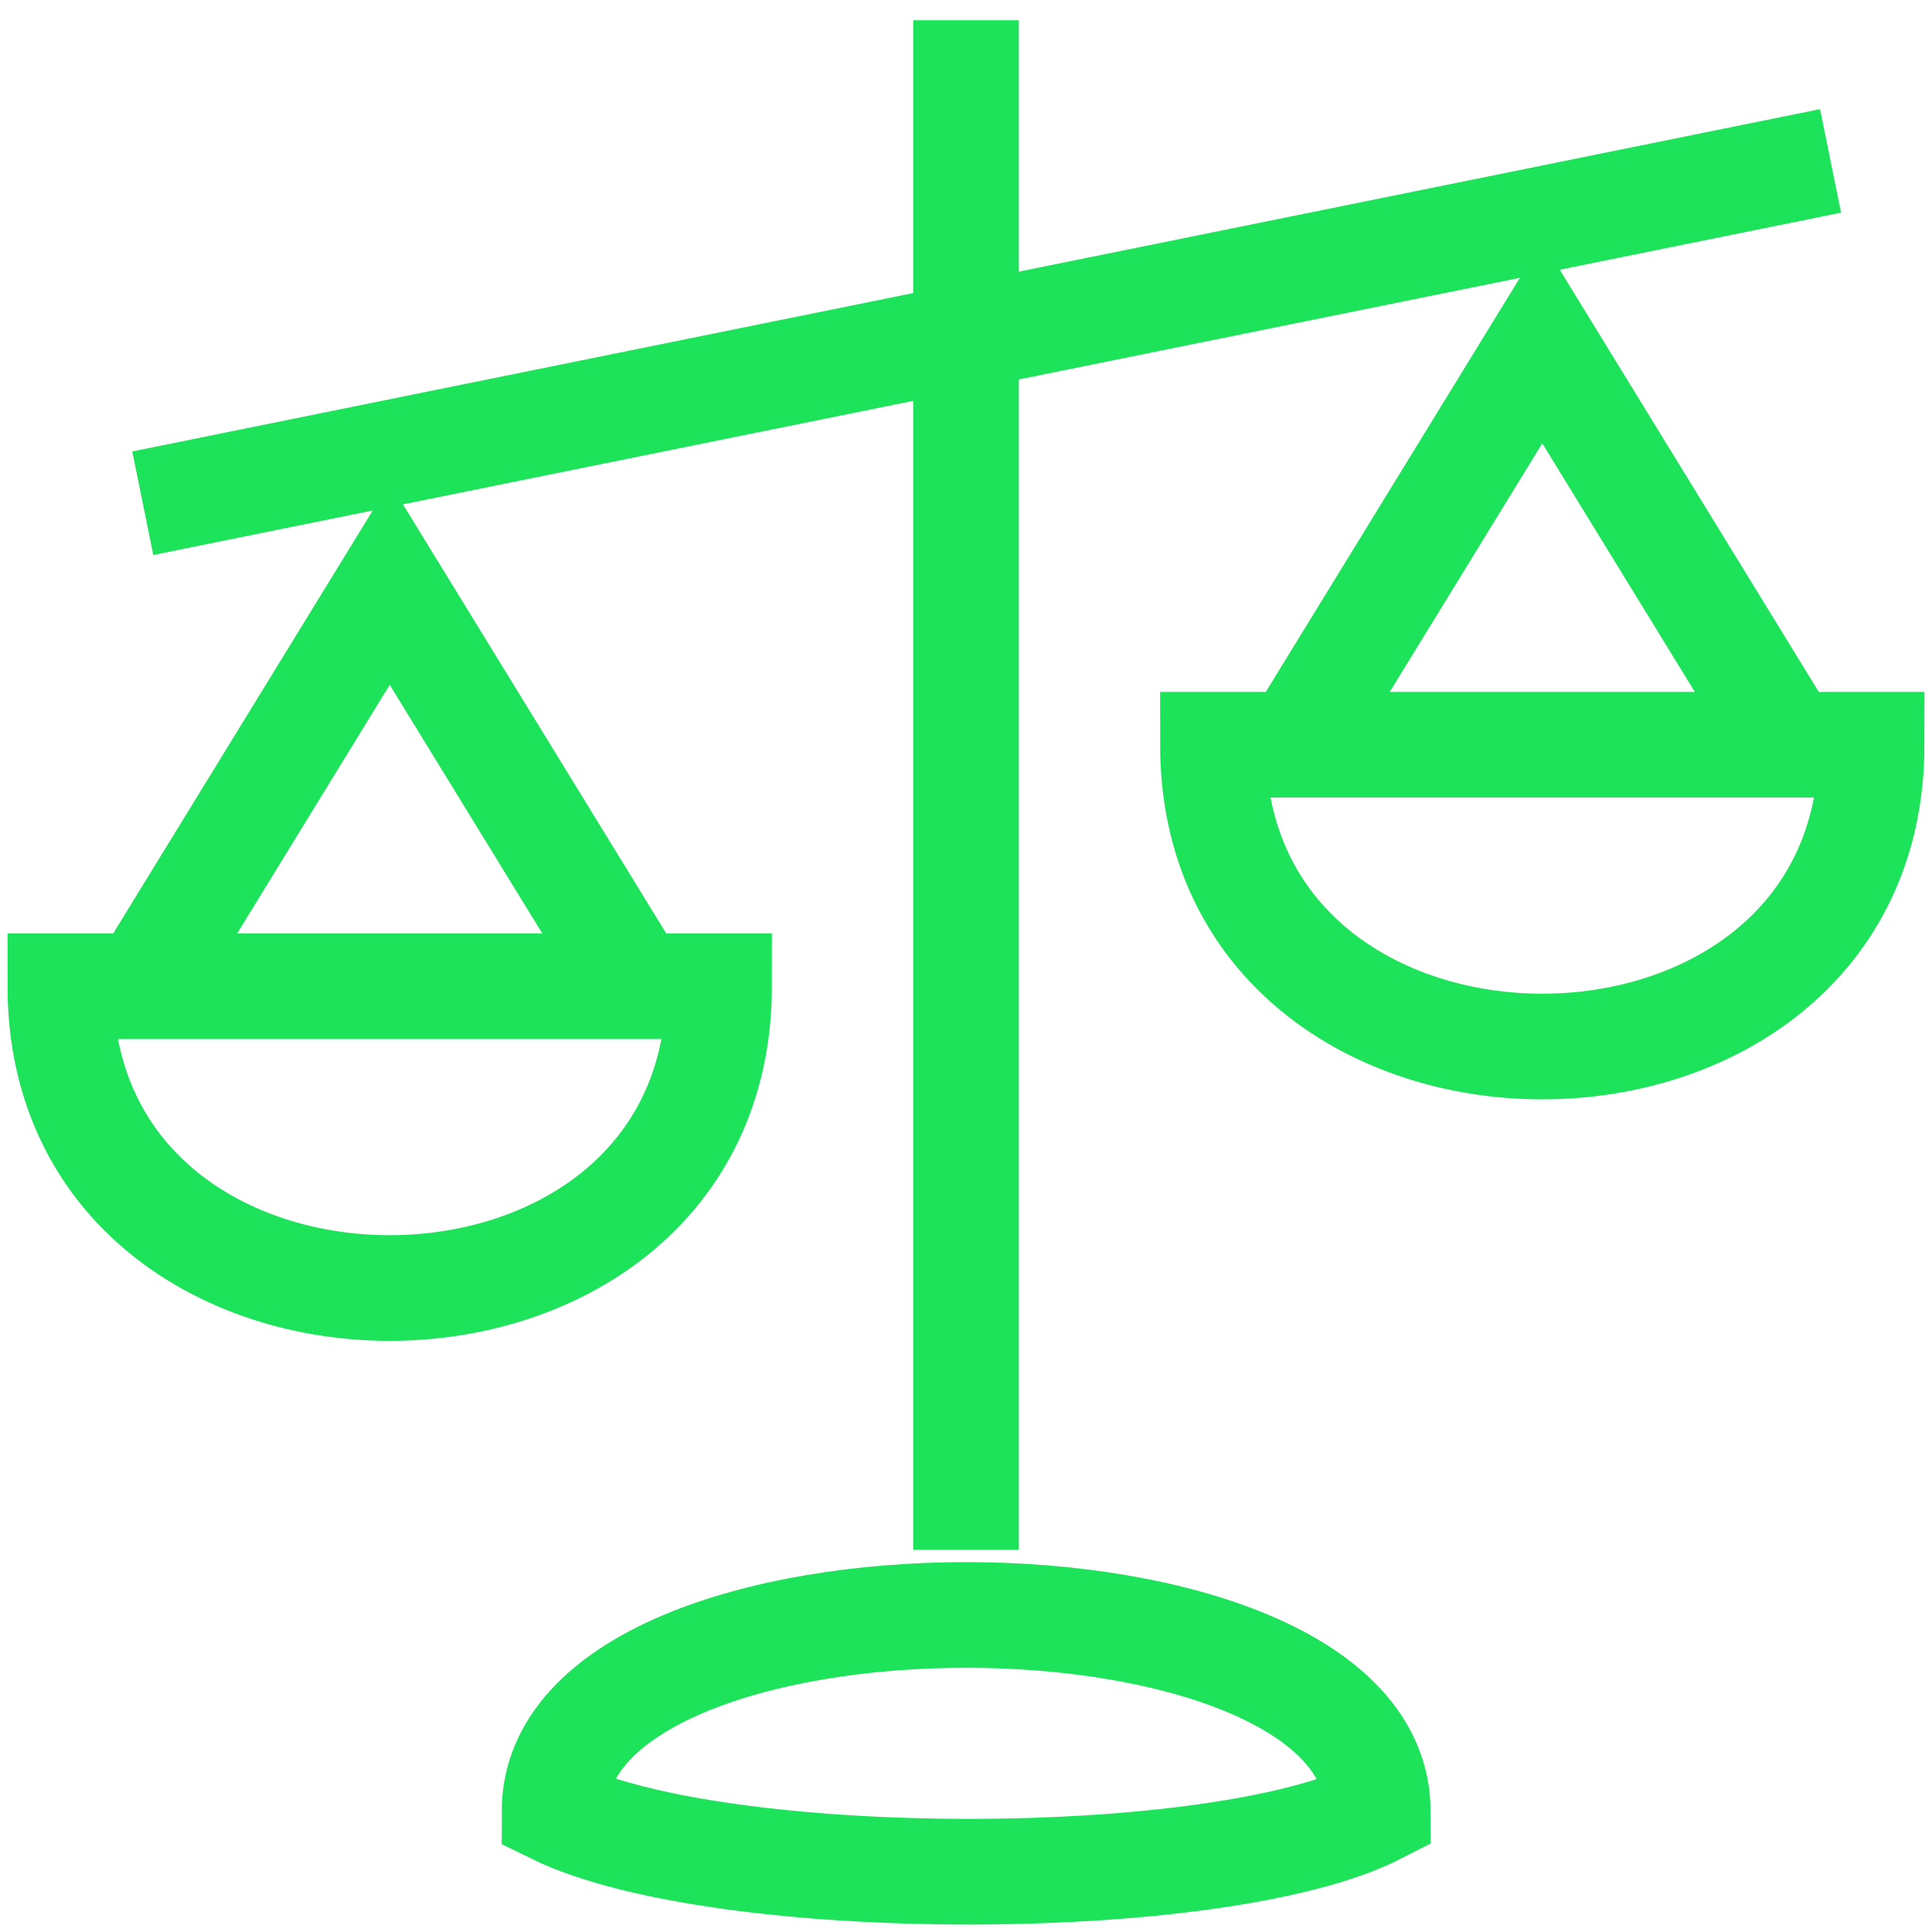
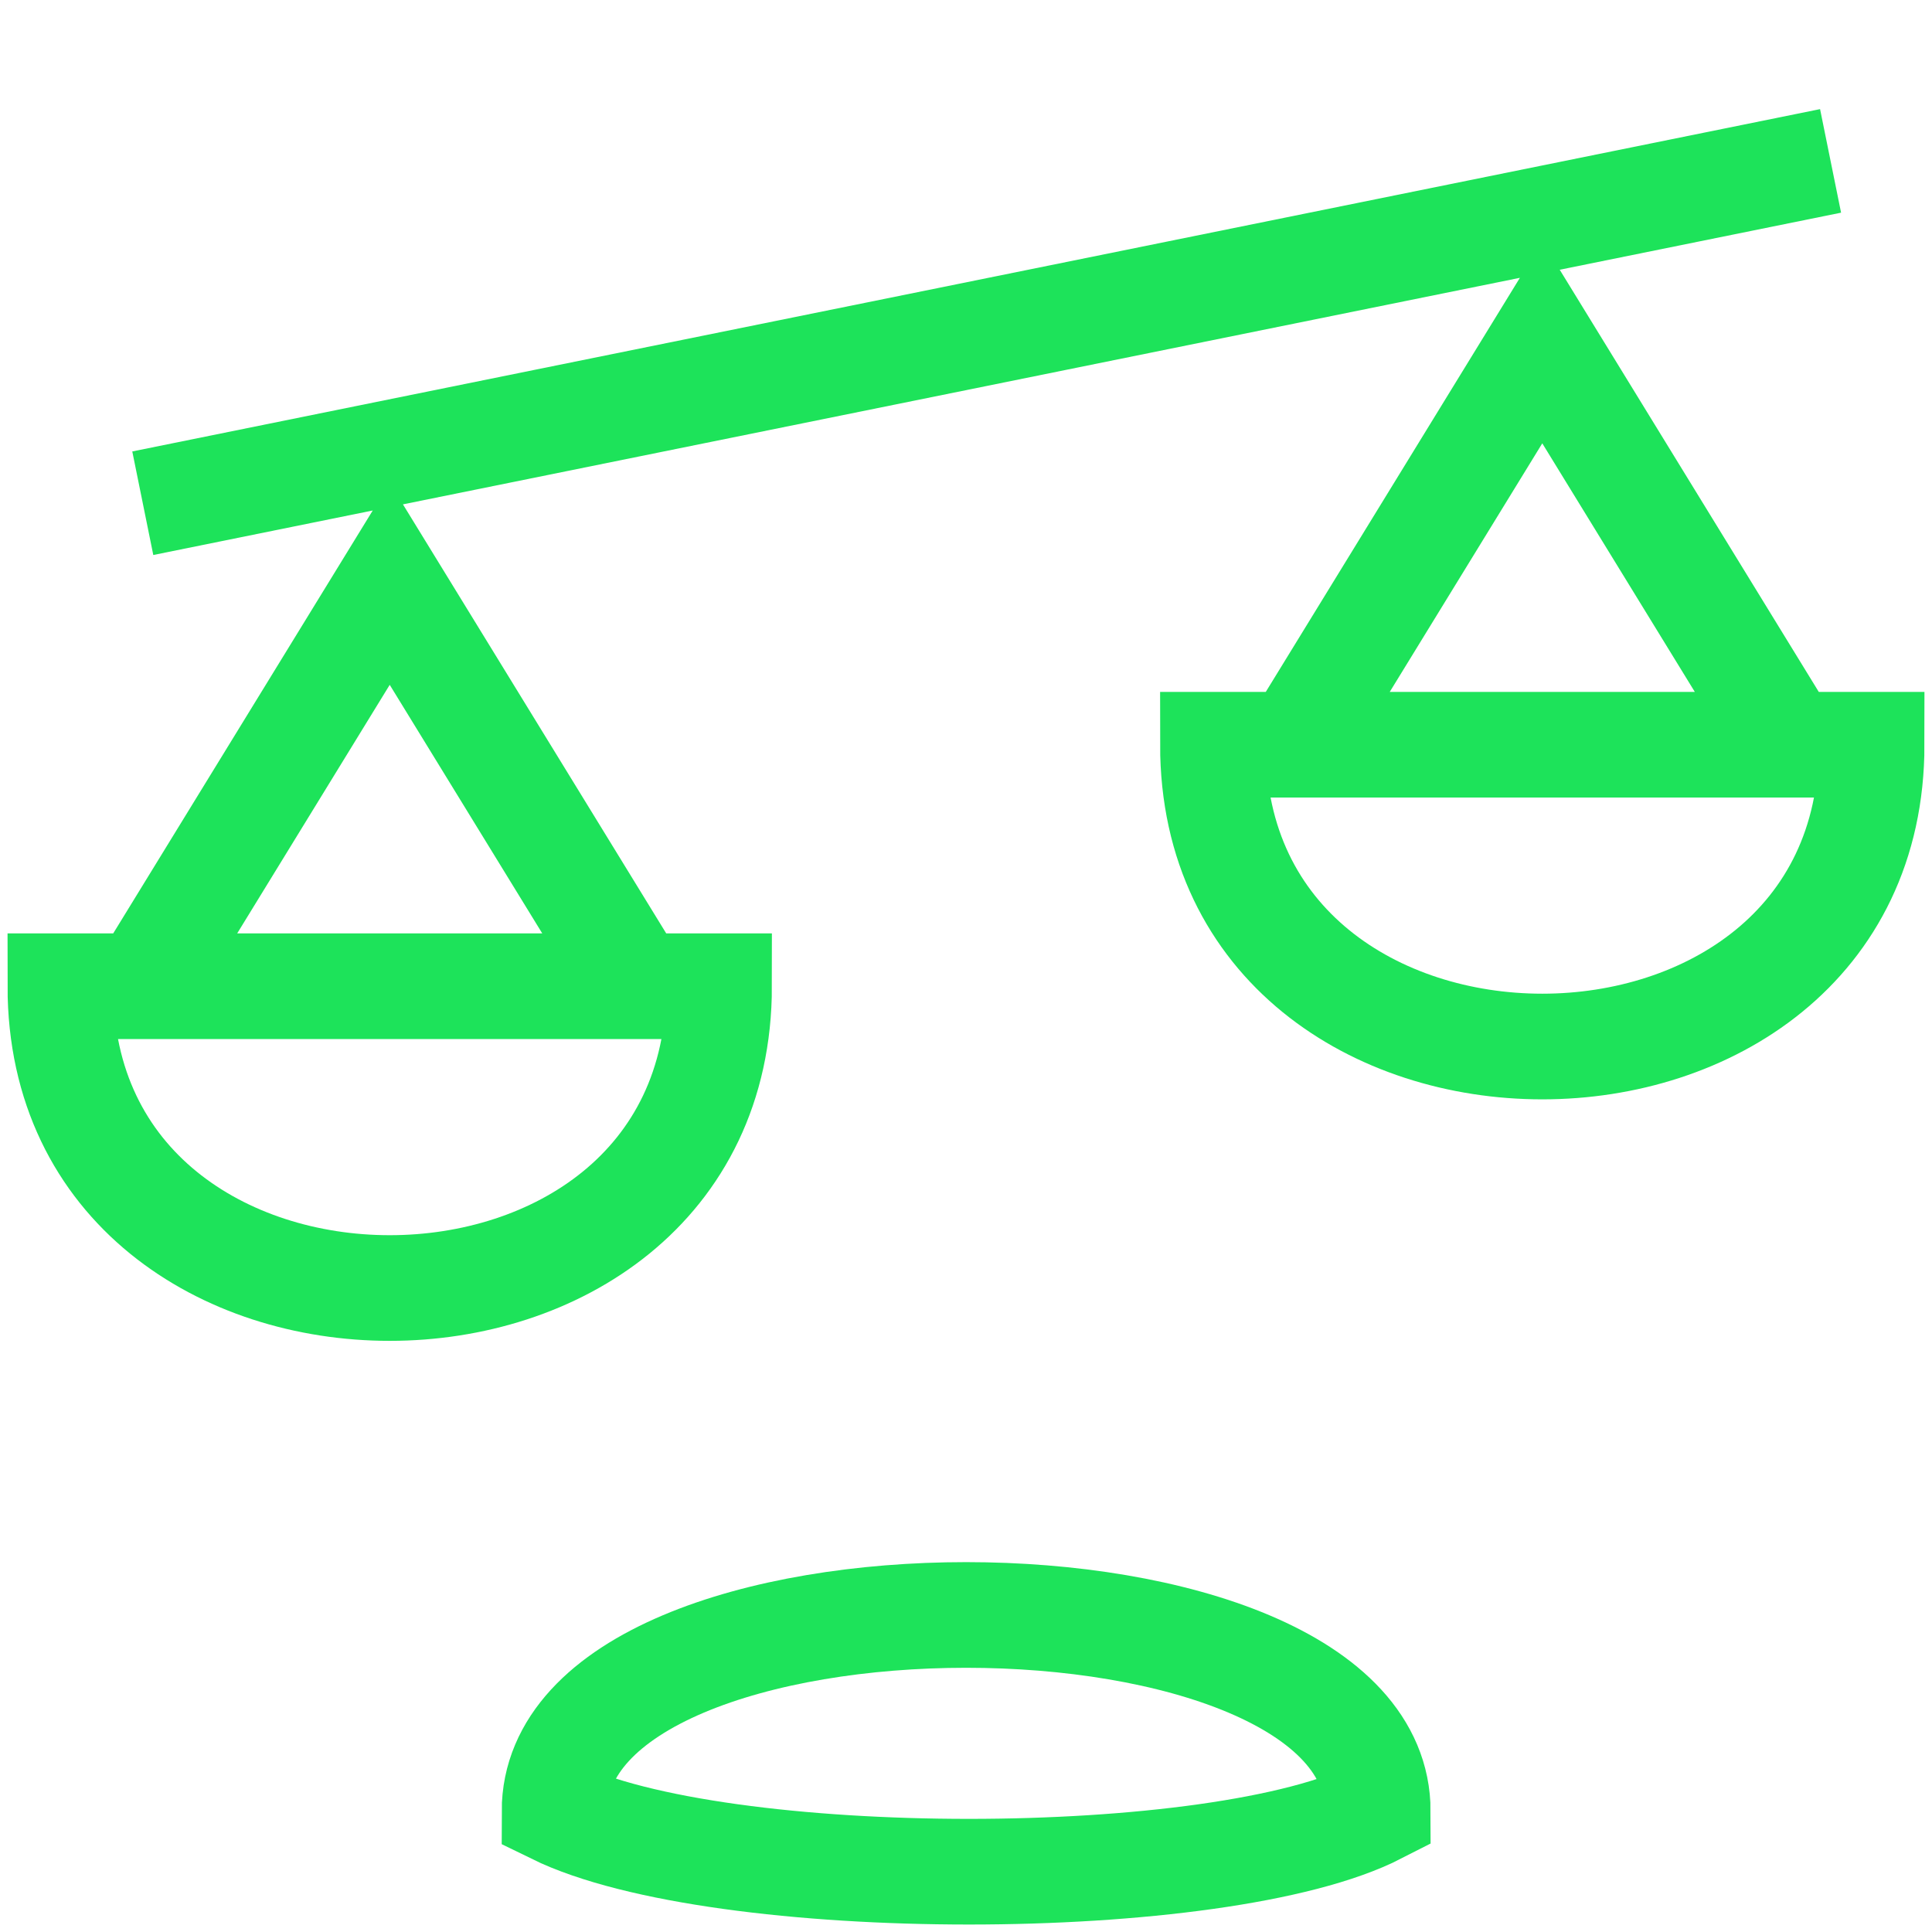
<svg xmlns="http://www.w3.org/2000/svg" id="Balance" version="1.1" viewBox="0 0 64 64">
  <defs>
    <style>
      .st0 {
        fill: none;
        stroke: #1de35a;
        stroke-miterlimit: 10;
        stroke-width: 3.5px;
      }
    </style>
  </defs>
-   <path class="st0" d="M45.64,60c-5.21,2.67-21.82,2.67-27.27,0,0-8.67,27.27-8.67,27.27,0ZM32,.67v50.67M4.73,16.67L60.64,5.33M62,24.67h-21.82c0,13.33,21.82,13.33,21.82,0ZM59.27,24.67l-8.18-13.33-8.18,13.33M23.82,32.67H2c0,13.33,21.82,13.33,21.82,0ZM21.09,32.67l-8.18-13.33-8.18,13.33" />
+   <path class="st0" d="M45.64,60c-5.21,2.67-21.82,2.67-27.27,0,0-8.67,27.27-8.67,27.27,0ZM32,.67M4.73,16.67L60.64,5.33M62,24.67h-21.82c0,13.33,21.82,13.33,21.82,0ZM59.27,24.67l-8.18-13.33-8.18,13.33M23.82,32.67H2c0,13.33,21.82,13.33,21.82,0ZM21.09,32.67l-8.18-13.33-8.18,13.33" />
</svg>